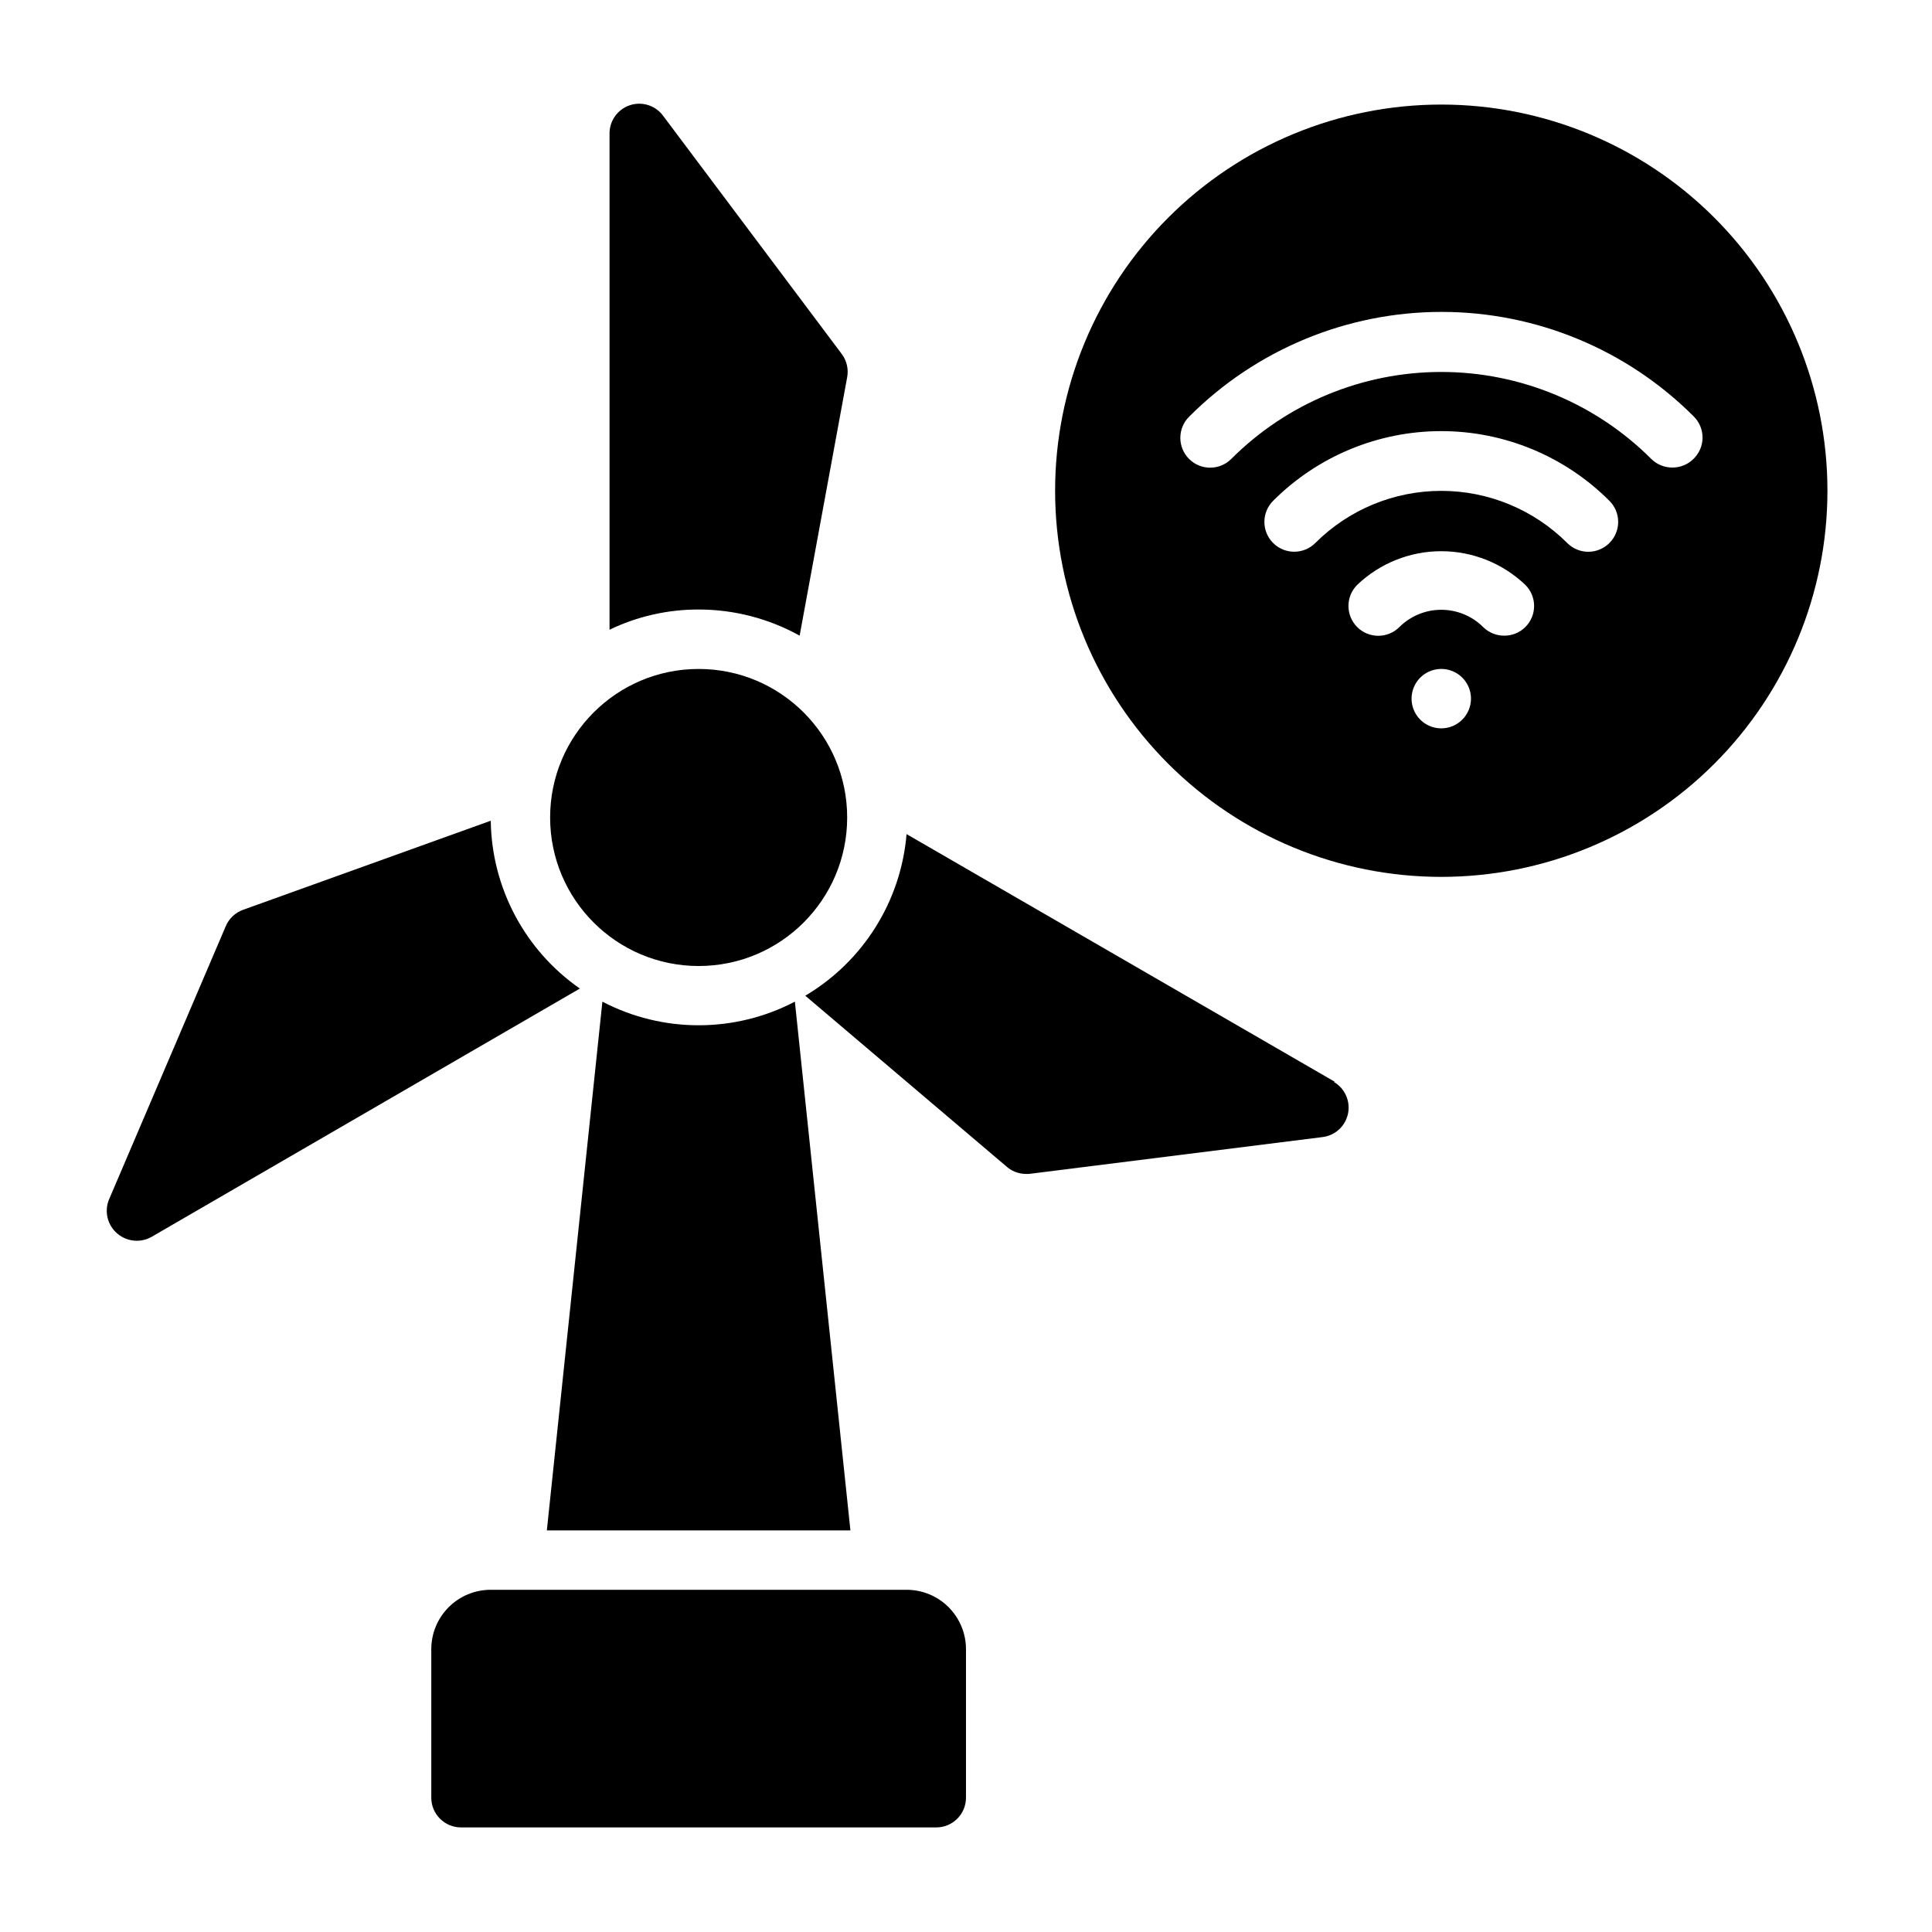
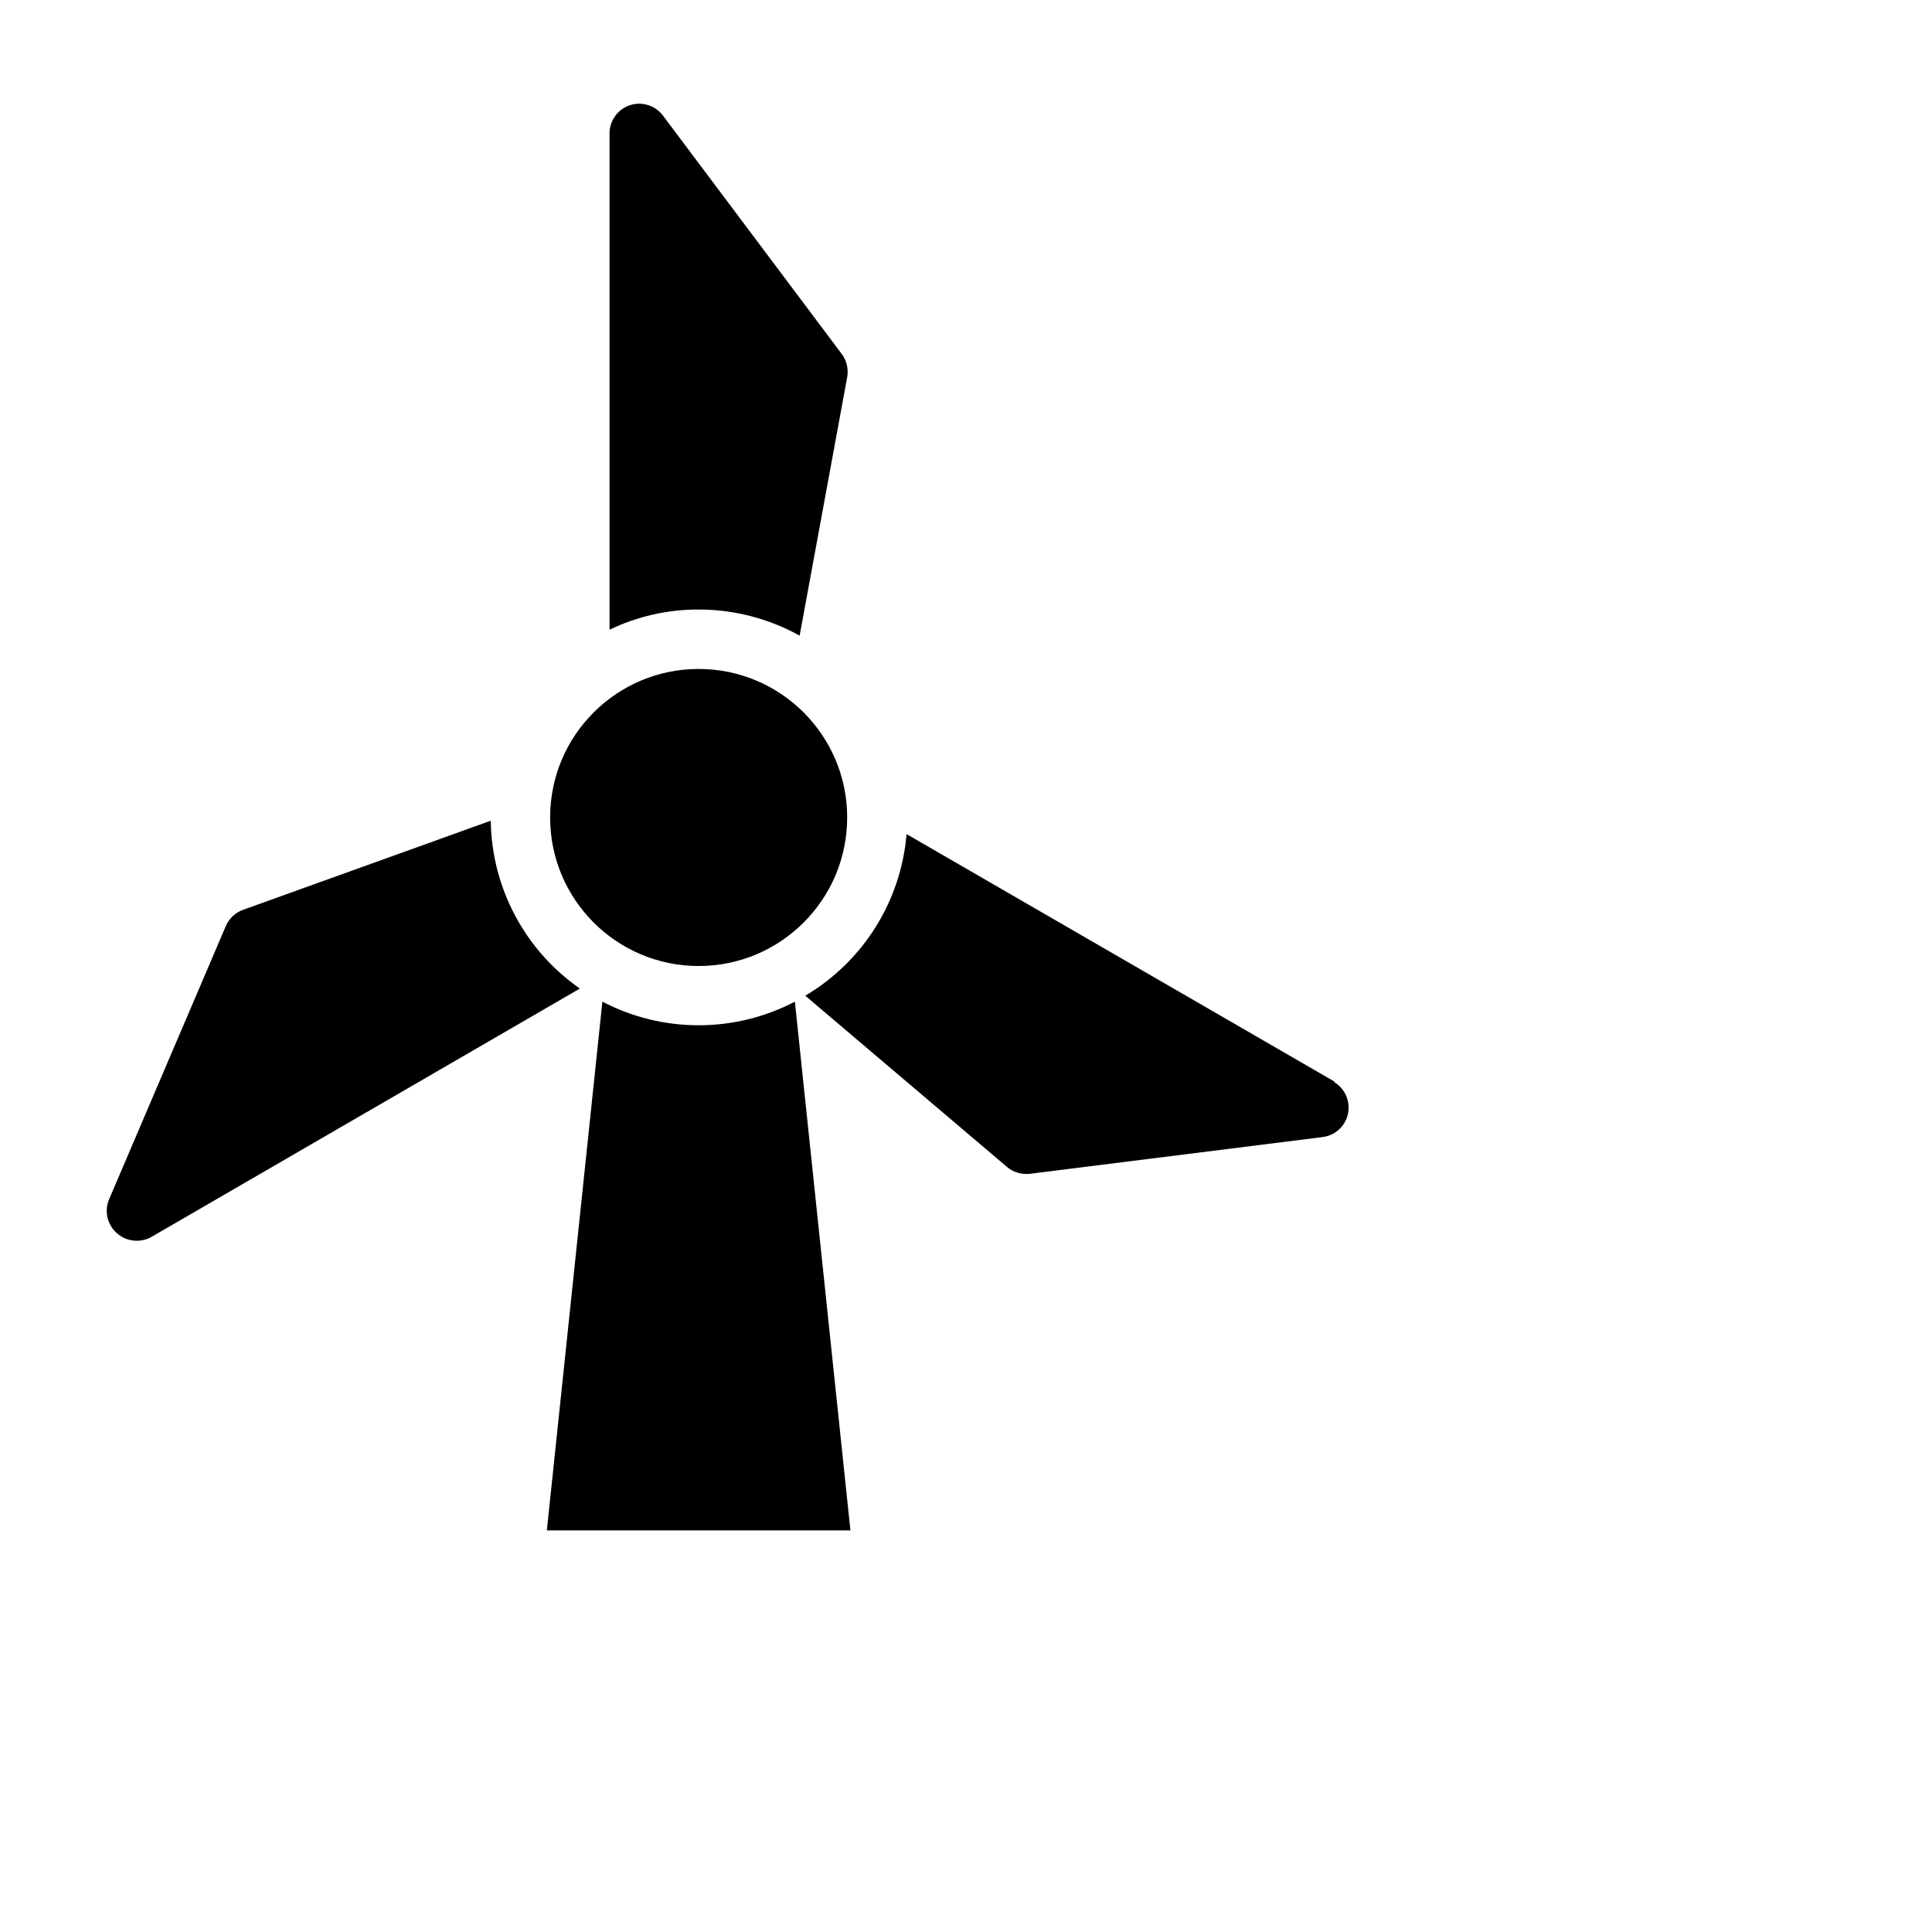
<svg xmlns="http://www.w3.org/2000/svg" fill="#000000" width="800px" height="800px" version="1.1" viewBox="144 144 512 512">
  <g>
-     <path d="m525.95 171.71c-27.141 0-53.168 10.781-72.359 29.973-19.195 19.191-29.977 45.223-29.977 72.363s10.781 53.172 29.977 72.363c19.191 19.191 45.219 29.973 72.359 29.973 27.145 0 53.172-10.781 72.363-29.973s29.977-45.223 29.977-72.363-10.785-53.172-29.977-72.363-45.219-29.973-72.363-29.973zm0 165.31c-3.184 0-6.051-1.918-7.269-4.859-1.219-2.941-0.547-6.328 1.703-8.582 2.254-2.25 5.641-2.922 8.582-1.703s4.859 4.086 4.859 7.269c0 2.09-0.832 4.094-2.309 5.566-1.477 1.477-3.477 2.309-5.566 2.309zm22.277-26.844h0.004c-1.488 1.473-3.5 2.293-5.59 2.281-2.094 0.012-4.106-0.809-5.59-2.281-2.949-2.934-6.941-4.578-11.102-4.578-4.156 0-8.148 1.645-11.098 4.578-3.086 3.086-8.09 3.086-11.18 0-3.086-3.086-3.086-8.094 0-11.18 6.004-5.727 13.98-8.922 22.277-8.922s16.277 3.195 22.281 8.922c1.488 1.48 2.328 3.492 2.328 5.59s-0.84 4.109-2.328 5.59zm22.277-22.277h0.004c-1.48 1.488-3.492 2.328-5.59 2.328-2.098 0-4.113-0.84-5.59-2.328-8.855-8.848-20.859-13.816-33.379-13.816-12.516 0-24.52 4.969-33.375 13.816-3.086 3.086-8.094 3.086-11.18 0-3.086-3.09-3.086-8.094 0-11.18 11.812-11.824 27.844-18.469 44.555-18.469 16.715 0 32.746 6.644 44.559 18.469 1.488 1.477 2.328 3.488 2.328 5.59 0 2.098-0.84 4.109-2.328 5.59zm22.277-22.277h0.004c-1.488 1.473-3.496 2.293-5.59 2.281-2.094 0.012-4.106-0.809-5.59-2.281-14.762-14.758-34.781-23.051-55.656-23.051-20.871 0-40.891 8.293-55.652 23.051-3.09 3.086-8.094 3.086-11.18 0-3.086-3.09-3.086-8.094 0-11.18 17.727-17.785 41.801-27.785 66.914-27.785 25.109 0 49.188 10 66.91 27.785 1.469 1.5 2.281 3.523 2.25 5.621-0.027 2.098-0.895 4.102-2.406 5.559z" />
    <path d="m355.91 312.46 12.598-68.484c0.402-2.156-0.113-4.383-1.418-6.141l-47.23-62.977h-0.004c-1.988-2.856-5.617-4.066-8.922-2.977-3.305 1.09-5.5 4.219-5.402 7.699v131.3c7.367-3.543 15.441-5.375 23.613-5.352 9.367-0.004 18.578 2.379 26.766 6.926z" />
    <path d="m274.05 361.5-65.652 23.617c-2.059 0.746-3.715 2.312-4.566 4.328l-30.938 72.422c-1.301 3.137-0.445 6.754 2.125 8.977 1.438 1.266 3.281 1.965 5.195 1.969 1.379 0.008 2.738-0.344 3.938-1.023l113.52-65.812c-14.586-10.152-23.375-26.711-23.617-44.477z" />
    <path d="m497.77 430.7-113.52-65.652c-1.488 17.777-11.492 33.734-26.844 42.824l53.137 45.105c1.41 1.324 3.262 2.082 5.195 2.125h0.945l77.773-9.762c3.371-0.398 6.106-2.914 6.785-6.238 0.676-3.324-0.852-6.711-3.793-8.402z" />
    <path d="m368.51 360.64c0 21.738-17.625 39.363-39.363 39.363-21.734 0-39.359-17.625-39.359-39.363 0-21.734 17.625-39.359 39.359-39.359 21.738 0 39.363 17.625 39.363 39.359" />
    <path d="m303.64 409.45-14.719 140.12h80.449l-14.719-140.12c-15.98 8.344-35.031 8.344-51.012 0z" />
-     <path d="m384.25 565.31h-110.21c-4.176 0-8.18 1.656-11.133 4.609-2.953 2.953-4.613 6.957-4.613 11.133v39.359c0 2.09 0.832 4.09 2.309 5.566 1.477 1.477 3.477 2.309 5.566 2.309h125.95c2.09 0 4.09-0.832 5.566-2.309 1.477-1.477 2.309-3.477 2.309-5.566v-39.359c0-4.176-1.66-8.18-4.613-11.133s-6.957-4.609-11.133-4.609z" />
  </g>
</svg>